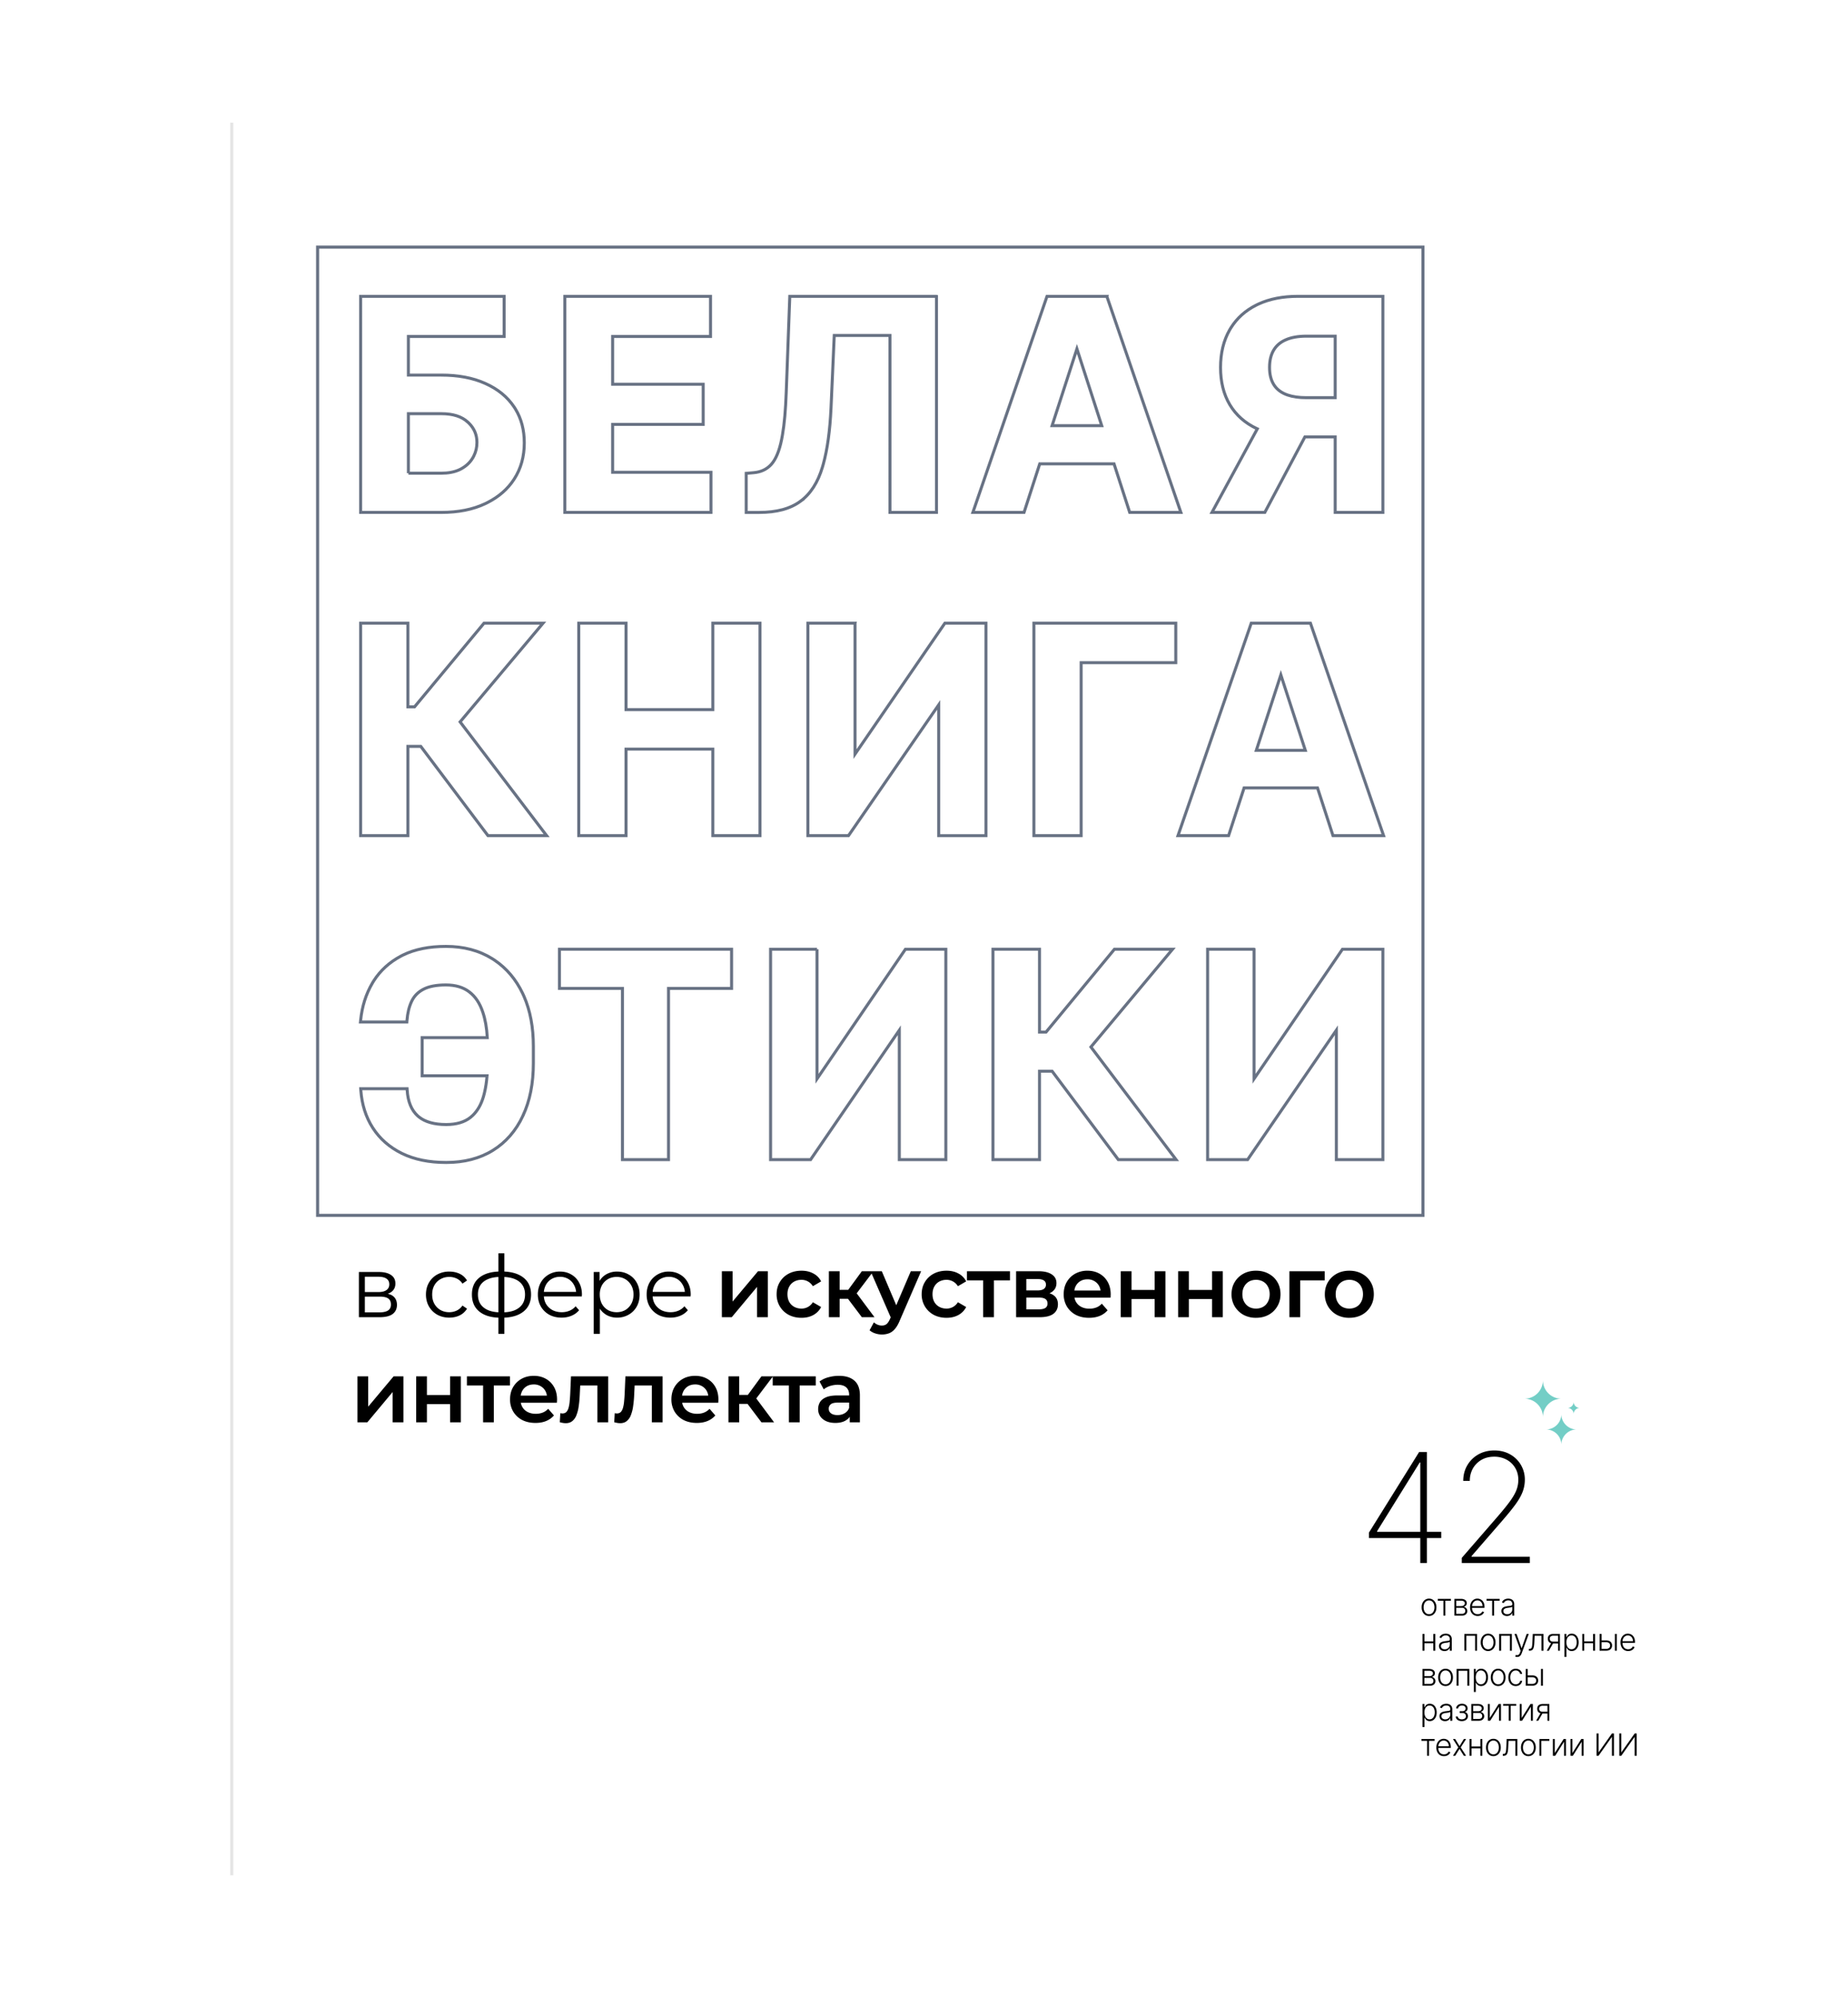
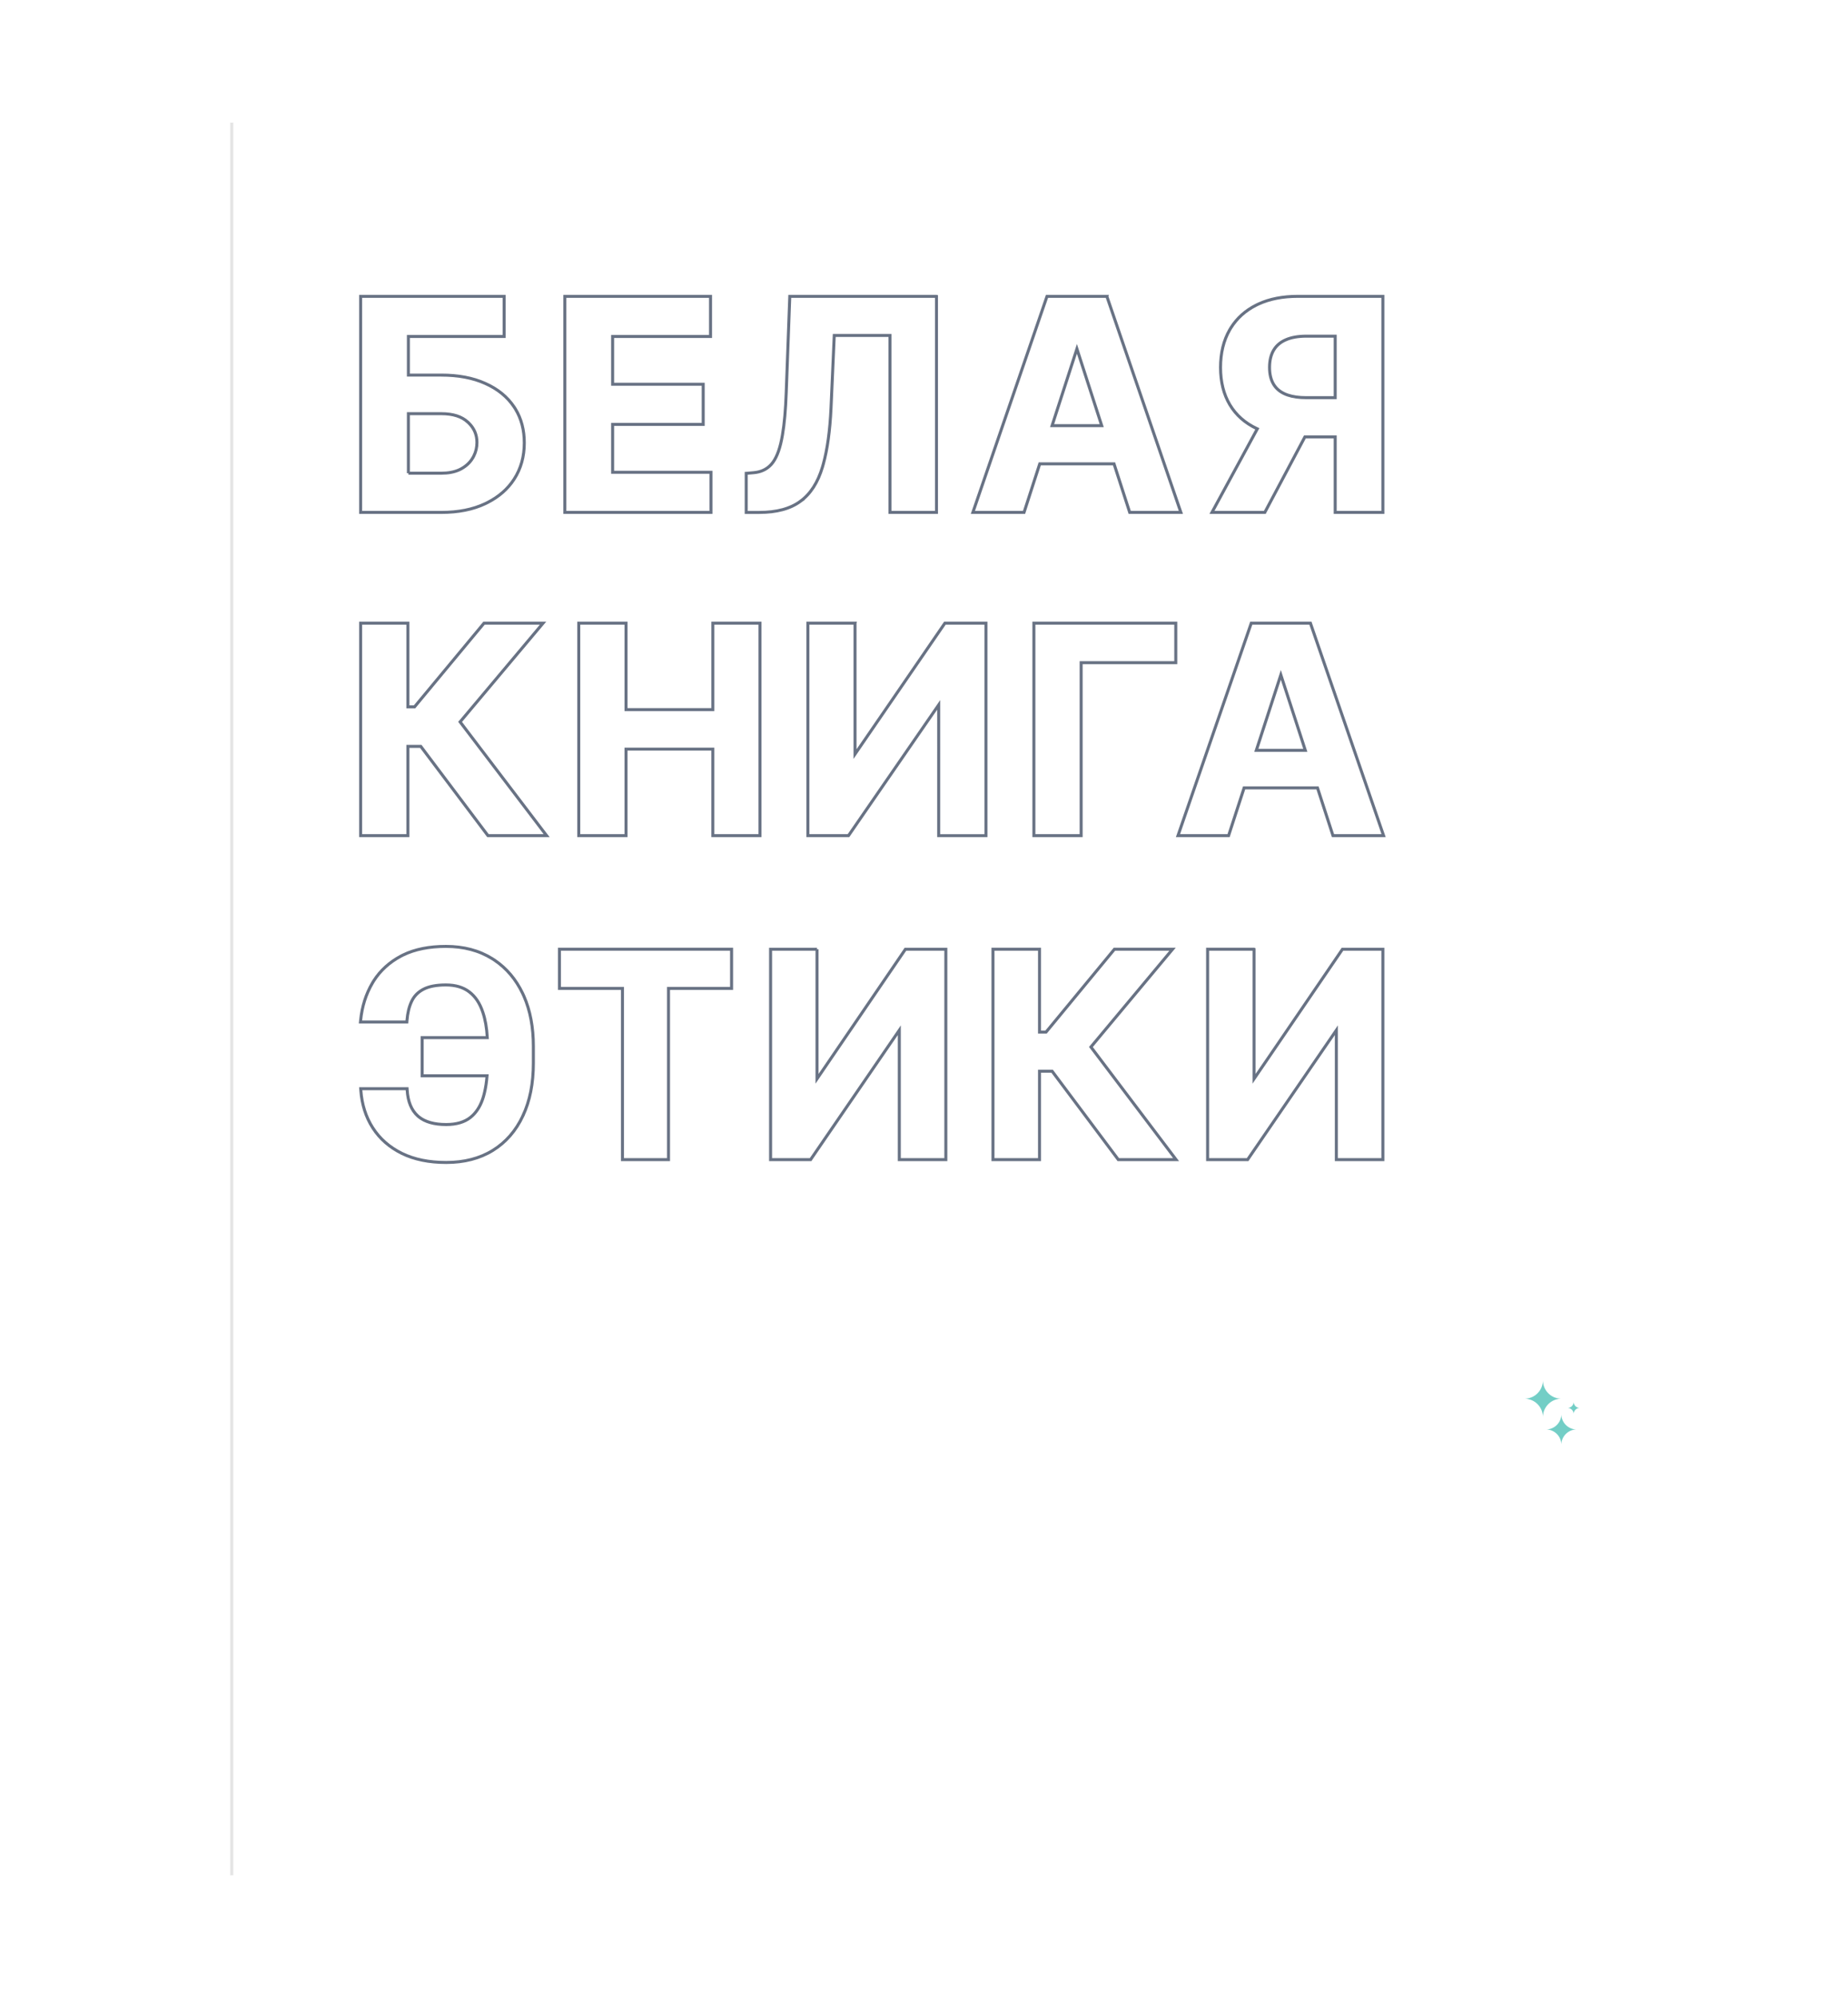
<svg xmlns="http://www.w3.org/2000/svg" width="211" height="228" fill="none">
  <g filter="url(#a)">
-     <rect width="183.226" height="200.074" x="14.001" y="14" fill="#fff" rx="2.49" />
-     <path stroke="#687284" stroke-width=".351" d="M36.263 28.21h126.206v110.526H36.263z" />
    <path stroke="#687284" stroke-width=".343" d="M46.57 71.134v9.553h.763l7.883-9.491.052-.062h6.737l-.236.282-9.235 10.989 9.672 12.715.21.274h-6.698l-.052-.067-7.625-10.128H46.57v10.195h-5.395v-24.26h5.395Zm24.907 0v9.869h9.914v-9.869h5.384v24.26H81.39v-9.88h-9.914v9.88h-5.395v-24.26h5.395Zm26.147 0v14.95l10.212-14.875.052-.075h4.684v24.26h-5.396V80.466L96.929 95.32l-.052.073h-4.636v-24.26h5.383Zm36.623 0v4.512h-10.805v19.748h-5.396v-24.26h16.201Zm15.375 0 .039.116 8.238 23.918.078.226h-5.779l-.038-.118-1.731-5.335h-8.38l-1.734 5.335-.038.118h-5.779l.079-.226 8.249-23.918.04-.116h6.756Zm-6.178 14.517h5.593l-2.794-8.612-2.799 8.612ZM50.91 108.035c2.025 0 3.791.465 5.292 1.401l.277.18c1.366.923 2.432 2.187 3.197 3.787l.148.324c.717 1.637 1.074 3.544 1.074 5.715v1.919c0 2.316-.398 4.326-1.2 6.025l.002.001c-.794 1.693-1.937 3.007-3.429 3.935h-.001c-1.494.921-3.271 1.378-5.325 1.378-1.956 0-3.645-.343-5.059-1.035-1.412-.699-2.519-1.667-3.317-2.905h-.001c-.798-1.244-1.253-2.679-1.37-4.299l-.013-.184h5.294l.01.16c.082 1.327.492 2.3 1.207 2.948l.138.117c.711.57 1.74.867 3.11.867 1.184 0 2.102-.279 2.775-.817l.246-.216c.554-.53.968-1.247 1.236-2.161l.108-.408c.144-.593.243-1.247.3-1.963h-7.407v-4.354h7.435c-.061-1.112-.23-2.072-.504-2.883v-.002c-.344-1.046-.866-1.822-1.56-2.344v-.001c-.682-.519-1.566-.786-2.662-.786-1.095 0-1.945.168-2.562.49-.619.322-1.067.781-1.348 1.378-.288.601-.468 1.335-.536 2.206l-.011.158h-5.297l.018-.189c.156-1.579.607-3.006 1.356-4.277v-.001l.145-.237c.75-1.173 1.777-2.109 3.078-2.809l.267-.136c1.351-.657 2.983-.982 4.89-.982Zm32.619.323v4.47h-7.2v19.549h-5.256v-19.549h-7.198v-4.47h19.654Zm9.757 0v14.791l10.043-14.716.05-.075h4.614v24.019h-5.314v-14.772l-10.078 14.697-.05.075h-4.568v-24.019h5.303Zm25.403 0v9.456h.747l7.755-9.393.052-.063h6.635l-.235.281-9.086 10.877 9.517 12.585.207.276h-6.596l-.051-.07-7.504-10.023h-1.441v10.093h-5.314v-24.019h5.314Zm24.496 0v14.791l10.043-14.716.051-.075h4.613v24.019h-5.313v-14.773L142.5 132.302l-.051.075h-4.567v-24.019h5.303ZM57.562 33.83v4.581H46.629v4.408h3.76c1.93 0 3.605.316 5.018.953h-.001c1.419.63 2.52 1.524 3.296 2.686l.141.22c.683 1.116 1.02 2.41 1.02 3.878 0 1.557-.384 2.94-1.16 4.142v.001c-.726 1.12-1.739 2.006-3.032 2.664l-.261.13c-1.413.67-3.09 1.001-5.02 1.001h-9.215V33.83h16.387Zm23.565 0v4.581h-11.18v5.453H80.29v4.582H69.947v5.465h11.227v4.583H64.493V33.83h16.634Zm25.797 0v24.664h-5.312V38.292h-6.359l-.37 8.305c-.12 2.56-.412 4.689-.88 6.383l-.096.333c-.52 1.75-1.356 3.06-2.519 3.912h.001c-1.157.853-2.728 1.27-4.694 1.27H85.2v-4.463l.157-.012.684-.06h.001l.308-.038c.7-.115 1.269-.42 1.716-.916.513-.577.91-1.511 1.175-2.828v-.001l.097-.519c.218-1.26.362-2.874.431-4.845l.401-10.82.006-.164h16.747Zm19.452 0 .041.114 8.334 24.324.079.226h-5.843l-.038-.119-1.752-5.427h-8.482l-1.755 5.428-.038.118h-5.842l.078-.226 8.346-24.324.04-.115h6.832Zm31.516 0v24.664h-5.442v-8.622h-3.458l-4.532 8.531-.047.091h-6.035l.137-.253 5.042-9.288-.053-.023c-1.342-.631-2.373-1.54-3.085-2.728-.711-1.196-1.062-2.617-1.062-4.257 0-1.631.343-3.06 1.037-4.277l.136-.227c.695-1.116 1.662-1.986 2.899-2.608l.252-.122c1.276-.59 2.782-.882 4.513-.882h9.698ZM46.629 54.018h3.76c.781 0 1.448-.125 2.003-.368l.231-.112c.605-.327 1.056-.753 1.36-1.276l.002-.001.11-.202c.241-.48.361-.996.361-1.552 0-.86-.302-1.59-.915-2.2l-.126-.12h-.001c-.682-.634-1.682-.964-3.025-.964h-3.76v6.795Zm73.496-5.428h5.666l-2.831-8.769-2.835 8.769Zm29.048-10.215c-.968 0-1.761.144-2.385.424h-.001c-.539.239-.954.572-1.252 1l-.121.188c-.304.522-.461 1.172-.461 1.957 0 .777.157 1.414.46 1.92l.12.182c.297.414.712.734 1.251.959l.239.09c.578.199 1.285.3 2.127.3h3.3v-7.02h-3.277Z" />
-     <path fill="#000" d="M40.979 150.363v-5.16h2.28c.583 0 1.042.111 1.376.334.34.223.511.551.511.983 0 .419-.16.744-.481.973-.322.223-.744.334-1.268.334l.137-.206c.616 0 1.068.114 1.357.344.288.229.432.56.432.992 0 .446-.164.793-.491 1.042-.321.243-.823.364-1.504.364h-2.349Zm.678-.551h1.641c.44 0 .77-.068.993-.206.23-.144.344-.373.344-.688 0-.314-.102-.544-.305-.688-.203-.144-.524-.216-.963-.216h-1.71v1.798Zm0-2.319h1.553c.4 0 .704-.075.914-.226.216-.151.324-.37.324-.659 0-.288-.108-.504-.324-.648-.21-.144-.514-.216-.914-.216h-1.553v1.749Zm9.643 2.919c-.511 0-.97-.111-1.376-.334-.4-.23-.714-.541-.944-.934-.229-.4-.344-.855-.344-1.366 0-.518.115-.973.344-1.366a2.46 2.46 0 0 1 .944-.924 2.811 2.811 0 0 1 1.376-.334c.439 0 .835.085 1.189.255.354.171.632.426.835.767l-.52.354a1.635 1.635 0 0 0-.659-.58 1.96 1.96 0 0 0-.855-.187c-.367 0-.698.085-.993.256a1.783 1.783 0 0 0-.697.698c-.17.301-.256.655-.256 1.061 0 .406.085.76.255 1.061.17.302.403.538.698.708.295.164.626.246.993.246.308 0 .593-.062.855-.187.262-.124.481-.314.658-.57l.521.354a2.01 2.01 0 0 1-.835.766c-.354.171-.75.256-1.19.256Zm5.992.01H57.124c-1.021-.007-1.817-.239-2.388-.698-.57-.459-.854-1.111-.854-1.956 0-.832.285-1.474.855-1.926.576-.459 1.385-.691 2.427-.698H57.312c1.048.007 1.864.239 2.447.698.583.452.874 1.094.874 1.926 0 .852-.294 1.507-.884 1.966-.583.458-1.402.688-2.457.688Zm-.01-.61c.583 0 1.071-.078 1.464-.235.394-.164.692-.397.895-.698.203-.302.305-.672.305-1.111 0-.426-.102-.786-.305-1.081-.203-.301-.501-.531-.895-.688-.393-.157-.88-.236-1.464-.236h-.109c-.57 0-1.047.082-1.434.246-.387.157-.678.383-.875.678-.196.295-.294.655-.294 1.081 0 .433.098.8.294 1.101.203.301.498.534.885.698.386.157.861.239 1.425.245h.108Zm-.373 2.457v-9.199h.678v9.199h-.678Zm7.215-1.857c-.537 0-1.009-.111-1.415-.334a2.516 2.516 0 0 1-.954-.934c-.229-.4-.344-.855-.344-1.366 0-.511.108-.963.325-1.356a2.45 2.45 0 0 1 .904-.924 2.497 2.497 0 0 1 1.297-.344c.485 0 .914.111 1.288.334.38.216.678.524.894.924.216.393.325.848.325 1.366a.65.65 0 0 1-.01.108v.108h-4.492v-.521h4.118l-.275.207c0-.374-.082-.705-.246-.993a1.73 1.73 0 0 0-.648-.688 1.826 1.826 0 0 0-.954-.246 1.86 1.86 0 0 0-.953.246 1.708 1.708 0 0 0-.659.688 2.117 2.117 0 0 0-.235 1.012v.108c0 .394.085.741.255 1.042.177.295.42.528.727.698.315.164.672.246 1.072.246.314 0 .606-.056.874-.167.276-.112.511-.282.708-.511l.393.452c-.23.275-.517.485-.865.629-.34.144-.717.216-1.13.216Zm6.331 0a2.42 2.42 0 0 1-1.209-.305 2.318 2.318 0 0 1-.865-.894c-.21-.393-.314-.872-.314-1.435 0-.564.105-1.039.314-1.425.21-.393.495-.691.855-.894a2.43 2.43 0 0 1 1.219-.305c.491 0 .93.111 1.317.334.393.216.701.524.924.924.223.393.334.848.334 1.366 0 .524-.111.983-.334 1.376a2.41 2.41 0 0 1-.924.924 2.587 2.587 0 0 1-1.317.334Zm-2.663 1.857v-7.066h.668v1.553l-.069 1.032.098 1.042v3.439h-.698Zm2.614-2.476c.367 0 .694-.082.983-.246.288-.17.517-.406.688-.708.17-.308.255-.661.255-1.061 0-.4-.085-.75-.255-1.052-.17-.301-.4-.537-.688-.707a1.89 1.89 0 0 0-.983-.256c-.367 0-.698.085-.993.256-.288.17-.517.406-.688.707a2.17 2.17 0 0 0-.245 1.052c0 .4.081.753.245 1.061.17.302.4.538.688.708.295.164.626.246.993.246Zm6.138.619c-.537 0-1.009-.111-1.415-.334a2.516 2.516 0 0 1-.954-.934c-.229-.4-.344-.855-.344-1.366 0-.511.108-.963.325-1.356a2.45 2.45 0 0 1 .904-.924 2.497 2.497 0 0 1 1.297-.344c.485 0 .914.111 1.288.334.38.216.678.524.894.924.216.393.325.848.325 1.366a.65.65 0 0 1-.01.108v.108h-4.492v-.521h4.118l-.275.207c0-.374-.082-.705-.246-.993a1.73 1.73 0 0 0-.648-.688 1.826 1.826 0 0 0-.954-.246 1.86 1.86 0 0 0-.953.246 1.708 1.708 0 0 0-.658.688 2.117 2.117 0 0 0-.236 1.012v.108c0 .394.085.741.255 1.042.177.295.42.528.727.698.315.164.672.246 1.072.246.314 0 .606-.056.874-.167.276-.112.511-.282.708-.511l.393.452c-.23.275-.517.485-.865.629-.34.144-.717.216-1.13.216Zm5.876-.049v-5.248h1.229v3.459l2.899-3.459h1.12v5.248H86.44v-3.46l-2.89 3.46h-1.13Zm9.093.069c-.55 0-1.042-.115-1.475-.344a2.621 2.621 0 0 1-1.002-.964 2.65 2.65 0 0 1-.364-1.385c0-.525.121-.986.364-1.386a2.551 2.551 0 0 1 1.002-.953c.433-.23.924-.344 1.475-.344.51 0 .96.104 1.346.314.393.203.691.505.895.904l-.944.551a1.5 1.5 0 0 0-1.307-.728c-.302 0-.573.066-.816.197a1.404 1.404 0 0 0-.57.57c-.138.242-.206.534-.206.875 0 .34.069.635.206.884.138.243.328.429.57.56.243.131.514.197.816.197a1.497 1.497 0 0 0 1.307-.727l.944.55a2.148 2.148 0 0 1-.895.914c-.386.21-.835.315-1.346.315Zm6.89-.069-1.897-2.516 1.002-.619 2.34 3.135h-1.445Zm-3.764 0v-5.248h1.228v5.248H94.64Zm.865-2.103v-1.023h1.778v1.023h-1.778Zm2.122-.374-1.15-.138 1.927-2.633h1.317l-2.094 2.771Zm3.066 4.452a2.39 2.39 0 0 1-.767-.128 1.825 1.825 0 0 1-.639-.353l.492-.905c.124.112.265.2.422.266.158.065.318.098.482.098.223 0 .403-.056.54-.167.138-.111.266-.298.384-.56l.304-.688.099-.148 1.985-4.638h1.179l-2.457 5.67c-.164.394-.347.705-.55.934-.197.229-.419.39-.668.482a2.28 2.28 0 0 1-.806.137Zm1.081-1.788-2.369-5.435h1.278l1.926 4.53-.835.905Zm6.301-.118c-.55 0-1.041-.115-1.474-.344a2.616 2.616 0 0 1-1.002-.964 2.645 2.645 0 0 1-.364-1.385c0-.525.121-.986.364-1.386a2.547 2.547 0 0 1 1.002-.953c.433-.23.924-.344 1.474-.344.511 0 .96.104 1.347.314.393.203.691.505.894.904l-.943.551a1.508 1.508 0 0 0-1.307-.728c-.302 0-.574.066-.816.197a1.397 1.397 0 0 0-.57.57c-.138.242-.207.534-.207.875 0 .34.069.635.207.884.137.243.327.429.57.56.242.131.514.197.816.197a1.505 1.505 0 0 0 1.307-.727l.943.55a2.148 2.148 0 0 1-.894.914c-.387.21-.836.315-1.347.315Zm4.179-.069v-4.502l.285.295h-2.133v-1.041h4.914v1.041h-2.123l.285-.295v4.502h-1.228Zm3.761 0v-5.248h2.565c.635 0 1.133.117 1.494.353.367.236.55.57.55 1.003 0 .426-.17.76-.511 1.002-.341.236-.793.354-1.356.354l.147-.305c.636 0 1.108.118 1.416.354.314.23.471.567.471 1.013 0 .465-.173.828-.521 1.09-.347.256-.874.384-1.582.384h-2.673Zm1.169-.895h1.406c.334 0 .586-.052.757-.157.17-.111.255-.278.255-.501 0-.236-.079-.41-.236-.521-.157-.111-.403-.167-.737-.167h-1.445v1.346Zm0-2.162h1.288c.314 0 .55-.055.707-.167a.572.572 0 0 0 .246-.491c0-.216-.082-.377-.246-.482-.157-.105-.393-.157-.707-.157h-1.288v1.297Zm7.166 3.126c-.583 0-1.094-.115-1.533-.344a2.602 2.602 0 0 1-1.012-.964 2.706 2.706 0 0 1-.354-1.385c0-.525.115-.986.344-1.386a2.54 2.54 0 0 1 .963-.953 2.84 2.84 0 0 1 1.406-.344c.511 0 .966.111 1.366.334.4.222.714.537.943.943.23.406.344.885.344 1.435 0 .053-.003.112-.009.177 0 .066-.004.128-.01.187h-4.374v-.816h3.725l-.482.256a1.507 1.507 0 0 0-.186-.797 1.431 1.431 0 0 0-.541-.54 1.502 1.502 0 0 0-.776-.197c-.302 0-.567.066-.796.197-.223.131-.4.314-.531.55-.125.23-.187.502-.187.816v.197c0 .314.072.593.216.835.145.242.348.429.61.56.262.131.563.197.904.197.295 0 .56-.046.796-.138.236-.092.446-.236.629-.432l.659.757a2.342 2.342 0 0 1-.895.638c-.354.145-.76.217-1.219.217Zm3.614-.069v-5.248h1.229v2.132h2.644v-2.132h1.228v5.248h-1.228v-2.074h-2.644v2.074h-1.229Zm6.551 0v-5.248h1.229v2.132h2.644v-2.132h1.228v5.248h-1.228v-2.074h-2.644v2.074h-1.229Zm8.89.069a2.945 2.945 0 0 1-1.435-.344 2.649 2.649 0 0 1-.993-.964 2.654 2.654 0 0 1-.363-1.385c0-.525.121-.986.363-1.386.243-.406.574-.724.993-.953.419-.23.898-.344 1.435-.344.544 0 1.025.114 1.445.344.426.229.757.543.992.943.243.4.364.865.364 1.396 0 .517-.121.979-.364 1.385a2.542 2.542 0 0 1-.992.964c-.42.229-.901.344-1.445.344Zm0-1.052c.301 0 .57-.066.806-.197.236-.131.419-.321.55-.57.138-.249.207-.54.207-.874 0-.341-.069-.633-.207-.875a1.357 1.357 0 0 0-.55-.57 1.612 1.612 0 0 0-.796-.197c-.302 0-.57.066-.806.197a1.439 1.439 0 0 0-.55.57c-.138.242-.207.534-.207.875 0 .334.069.625.207.874.137.249.321.439.55.57.236.131.501.197.796.197Zm3.818.983v-5.248h4.03v1.041h-3.086l.285-.275v4.482h-1.229Zm6.836.069a2.945 2.945 0 0 1-1.435-.344 2.649 2.649 0 0 1-.993-.964 2.654 2.654 0 0 1-.363-1.385c0-.525.121-.986.363-1.386.243-.406.574-.724.993-.953.419-.23.898-.344 1.435-.344.544 0 1.025.114 1.445.344.426.229.757.543.992.943.243.4.364.865.364 1.396 0 .517-.121.979-.364 1.385a2.542 2.542 0 0 1-.992.964c-.42.229-.901.344-1.445.344Zm0-1.052c.301 0 .57-.066.806-.197.236-.131.419-.321.55-.57.138-.249.207-.54.207-.874 0-.341-.069-.633-.207-.875a1.357 1.357 0 0 0-.55-.57 1.612 1.612 0 0 0-.796-.197c-.302 0-.57.066-.806.197a1.439 1.439 0 0 0-.55.57c-.138.242-.207.534-.207.875 0 .334.069.625.207.874.137.249.321.439.55.57.236.131.501.197.796.197ZM40.812 162.363v-5.248h1.228v3.459l2.9-3.459h1.12v5.248h-1.228v-3.46l-2.89 3.46h-1.13Zm6.704 0v-5.248h1.229v2.132h2.644v-2.132h1.228v5.248h-1.228v-2.074h-2.644v2.074h-1.229Zm7.642 0v-4.502l.285.295H53.31v-1.041h4.914v1.041h-2.123l.285-.295v4.502h-1.228Zm5.978.069c-.583 0-1.095-.115-1.534-.344a2.603 2.603 0 0 1-1.012-.964 2.707 2.707 0 0 1-.354-1.385c0-.525.115-.986.344-1.386.236-.406.557-.724.964-.953.412-.23.88-.344 1.405-.344.511 0 .966.111 1.366.334.4.222.714.537.944.943.229.406.344.885.344 1.435 0 .053-.004.112-.01.177 0 .066-.004.128-.01.187h-4.374v-.816h3.725l-.481.256a1.512 1.512 0 0 0-.187-.797 1.428 1.428 0 0 0-.54-.54 1.504 1.504 0 0 0-.777-.197c-.301 0-.567.066-.796.197-.223.131-.4.314-.53.55a1.69 1.69 0 0 0-.188.816v.197c0 .314.072.593.217.835.144.242.347.429.609.56.262.131.563.197.904.197.295 0 .56-.046.796-.138.236-.092.446-.236.63-.432l.658.757a2.343 2.343 0 0 1-.895.638c-.353.145-.76.217-1.218.217Zm2.78-.079.059-1.032.128.02a.72.72 0 0 0 .108.009c.203 0 .36-.062.472-.186.11-.125.193-.292.245-.501.06-.217.099-.456.118-.718.026-.269.046-.537.06-.806l.088-2.024h4.245v5.248h-1.228v-4.541l.285.334H66l.265-.344-.069 1.386c-.02.465-.059.898-.118 1.297a4.303 4.303 0 0 1-.255 1.032 1.567 1.567 0 0 1-.472.688c-.197.164-.449.246-.757.246-.098 0-.206-.01-.324-.029a4.462 4.462 0 0 1-.354-.079Zm6.215 0 .059-1.032.127.02a.72.72 0 0 0 .109.009c.203 0 .36-.062.471-.186.112-.125.194-.292.246-.501.059-.217.098-.456.118-.718.026-.269.046-.537.059-.806l.088-2.024h4.246v5.248h-1.228v-4.541l.285.334h-2.497l.266-.344-.07 1.386c-.019.465-.058.898-.117 1.297a4.303 4.303 0 0 1-.256 1.032 1.568 1.568 0 0 1-.471.688c-.197.164-.45.246-.757.246-.098 0-.206-.01-.325-.029a4.462 4.462 0 0 1-.353-.079Zm9.428.079c-.583 0-1.094-.115-1.533-.344a2.603 2.603 0 0 1-1.012-.964 2.707 2.707 0 0 1-.354-1.385c0-.525.115-.986.344-1.386.236-.406.557-.724.963-.953.413-.23.882-.344 1.406-.344.51 0 .966.111 1.366.334.4.222.714.537.943.943.23.406.344.885.344 1.435 0 .053-.003.112-.01.177 0 .066-.003.128-.01.187h-4.373v-.816h3.725l-.482.256a1.512 1.512 0 0 0-.186-.797 1.428 1.428 0 0 0-.54-.54 1.504 1.504 0 0 0-.777-.197c-.302 0-.567.066-.797.197-.222.131-.4.314-.53.55a1.69 1.69 0 0 0-.187.816v.197c0 .314.072.593.216.835.144.242.348.429.61.56.262.131.563.197.904.197.295 0 .56-.046.796-.138.236-.092.445-.236.629-.432l.658.757a2.344 2.344 0 0 1-.894.638c-.354.145-.76.217-1.219.217Zm7.379-.069-1.897-2.516 1.002-.619 2.34 3.135h-1.445Zm-3.765 0v-5.248h1.229v5.248h-1.229Zm.865-2.103v-1.023h1.78v1.023h-1.78Zm2.123-.374-1.15-.138 1.927-2.633h1.317l-2.094 2.771Zm3.915 2.477v-4.502l.285.295h-2.133v-1.041h4.914v1.041H91.02l.285-.295v4.502h-1.228Zm6.945 0v-1.062l-.069-.226v-1.857c0-.361-.108-.639-.324-.836-.216-.203-.544-.304-.983-.304a2.89 2.89 0 0 0-.874.137c-.282.092-.521.22-.718.384l-.481-.895a2.841 2.841 0 0 1 1.002-.481c.393-.112.8-.167 1.219-.167.76 0 1.346.183 1.759.55.42.36.629.921.629 1.681v3.076h-1.16Zm-1.65.069c-.394 0-.738-.066-1.033-.197a1.68 1.68 0 0 1-.688-.56 1.47 1.47 0 0 1-.236-.816c0-.295.07-.56.207-.796.144-.236.377-.423.698-.56.32-.138.746-.207 1.277-.207h1.524v.816h-1.435c-.42 0-.701.069-.846.207a.635.635 0 0 0-.216.491c0 .223.089.4.266.531.177.131.422.196.737.196.301 0 .57-.069.806-.206.242-.138.416-.341.52-.61l.207.738c-.118.308-.331.547-.639.717-.301.17-.685.256-1.15.256ZM156.299 175.576v-.619l5.737-9.209h.47v1.195h-.402l-4.871 7.847v.068h7.322v.718h-8.256Zm5.867 2.847v-12.675h.755v12.675h-.755Zm4.737 0v-.588l4.103-4.728c.586-.677 1.05-1.25 1.393-1.721.342-.47.588-.895.736-1.274.149-.38.223-.776.223-1.189 0-.515-.122-.971-.365-1.367a2.5 2.5 0 0 0-.984-.935 2.921 2.921 0 0 0-1.411-.334c-.553 0-1.038.122-1.455.365a2.633 2.633 0 0 0-.978.99 2.849 2.849 0 0 0-.346 1.405h-.749c0-.656.153-1.246.458-1.77a3.362 3.362 0 0 1 1.256-1.244c.537-.305 1.147-.458 1.832-.458.673 0 1.271.147 1.795.44a3.266 3.266 0 0 1 1.69 2.908c0 .467-.081.916-.242 1.349-.157.43-.427.91-.811 1.442-.383.529-.913 1.18-1.59 1.956l-3.441 3.967v.068h6.653v.718h-7.767ZM163.163 184.47a.779.779 0 0 1-.439-.126.847.847 0 0 1-.296-.347 1.171 1.171 0 0 1-.108-.515c0-.196.036-.369.108-.517a.834.834 0 0 1 .296-.349.779.779 0 0 1 .439-.126c.165 0 .311.042.438.126a.84.84 0 0 1 .296.349c.073.148.109.321.109.517 0 .194-.036.366-.108.515a.842.842 0 0 1-.297.347.776.776 0 0 1-.438.126Zm0-.203a.538.538 0 0 0 .338-.107.665.665 0 0 0 .209-.286c.048-.118.073-.249.073-.392a1.05 1.05 0 0 0-.073-.394.665.665 0 0 0-.209-.288.532.532 0 0 0-.338-.108.536.536 0 0 0-.338.108.675.675 0 0 0-.21.288 1.05 1.05 0 0 0-.071.394c0 .143.023.274.071.392a.675.675 0 0 0 .21.286.538.538 0 0 0 .338.107Zm1.002-1.542v-.209h1.496v.209h-.634v1.705h-.222v-1.705h-.64Zm1.894 1.705v-1.914h.754c.204 0 .364.044.482.132a.422.422 0 0 1 .177.356.375.375 0 0 1-.099.273.535.535 0 0 1-.264.145.523.523 0 0 1 .361.246c.04.068.06.149.06.244a.484.484 0 0 1-.285.451.718.718 0 0 1-.322.067h-.864Zm.212-.205h.652c.117 0 .21-.03.278-.09a.308.308 0 0 0 .102-.242.345.345 0 0 0-.097-.257.35.35 0 0 0-.258-.097h-.677v.686Zm0-.883h.556a.573.573 0 0 0 .225-.04.325.325 0 0 0 .145-.112.287.287 0 0 0 .052-.172.25.25 0 0 0-.115-.218.566.566 0 0 0-.321-.078h-.542v.62Zm2.45 1.128a.844.844 0 0 1-.464-.124.83.83 0 0 1-.303-.348 1.18 1.18 0 0 1-.106-.514c0-.192.035-.364.106-.513a.857.857 0 0 1 .295-.353.76.76 0 0 1 .438-.128c.104 0 .204.019.3.057a.727.727 0 0 1 .26.173.831.831 0 0 1 .183.293c.045.117.067.256.067.417v.109h-1.496v-.196h1.269a.72.72 0 0 0-.075-.331.576.576 0 0 0-.205-.234.535.535 0 0 0-.303-.086.54.54 0 0 0-.32.097.656.656 0 0 0-.217.257.795.795 0 0 0-.079.349v.117c0 .152.026.285.079.399.053.113.128.2.225.263a.63.63 0 0 0 .346.093c.09 0 .169-.014.238-.042a.516.516 0 0 0 .28-.272l.211.069a.618.618 0 0 1-.144.223.722.722 0 0 1-.246.164.88.88 0 0 1-.339.061Zm1.009-1.745v-.209h1.496v.209h-.633v1.705h-.222v-1.705h-.641Zm2.33 1.749a.735.735 0 0 1-.317-.067.567.567 0 0 1-.228-.197.567.567 0 0 1-.085-.314.49.49 0 0 1 .054-.24.436.436 0 0 1 .152-.159.826.826 0 0 1 .233-.099c.09-.024.189-.042.297-.056l.272-.035a.492.492 0 0 0 .17-.047.112.112 0 0 0 .059-.105v-.045a.404.404 0 0 0-.117-.307c-.077-.076-.189-.114-.334-.114a.577.577 0 0 0-.338.091.51.51 0 0 0-.182.214l-.211-.076a.625.625 0 0 1 .18-.25.7.7 0 0 1 .257-.136 1.004 1.004 0 0 1 .516-.014.658.658 0 0 1 .221.1.502.502 0 0 1 .166.196.683.683 0 0 1 .064.316v1.3h-.222v-.302h-.014a.598.598 0 0 1-.315.295.7.7 0 0 1-.278.051Zm.03-.203c.118 0 .22-.026.306-.079a.533.533 0 0 0 .2-.208.596.596 0 0 0 .071-.288v-.276a.24.24 0 0 1-.084.042 1.214 1.214 0 0 1-.133.034 9.327 9.327 0 0 1-.284.041c-.108.013-.2.034-.277.062a.4.4 0 0 0-.176.117.29.29 0 0 0-.061.19c0 .116.042.206.125.27a.502.502 0 0 0 .313.095Zm-8.379 3.099v.209h-1.125v-.209h1.125Zm-1.07-.854v1.914h-.222v-1.914h.222Zm1.234 0v1.914h-.222v-1.914h.222Zm1.055 1.958a.735.735 0 0 1-.317-.067.567.567 0 0 1-.228-.197.567.567 0 0 1-.085-.314.49.49 0 0 1 .054-.24.436.436 0 0 1 .152-.159.826.826 0 0 1 .233-.099c.09-.024.189-.042.297-.056l.272-.035a.492.492 0 0 0 .17-.047.112.112 0 0 0 .059-.105v-.045a.404.404 0 0 0-.117-.307c-.078-.076-.189-.114-.334-.114a.577.577 0 0 0-.338.091.503.503 0 0 0-.182.214l-.211-.076a.616.616 0 0 1 .18-.25.704.704 0 0 1 .256-.136 1.014 1.014 0 0 1 .517-.014.658.658 0 0 1 .221.1.502.502 0 0 1 .166.196.683.683 0 0 1 .064.316v1.3h-.222v-.302h-.014a.598.598 0 0 1-.315.295.7.7 0 0 1-.278.051Zm.03-.203c.118 0 .22-.026.306-.079a.533.533 0 0 0 .2-.208.596.596 0 0 0 .071-.288v-.276a.25.25 0 0 1-.084.042 1.214 1.214 0 0 1-.133.034 7.752 7.752 0 0 1-.284.041c-.108.013-.2.034-.277.062a.4.4 0 0 0-.176.117.29.29 0 0 0-.061.19c0 .116.042.206.125.27a.502.502 0 0 0 .313.095Zm2.238.159v-1.914h1.45v1.914h-.223v-1.705h-1.004v1.705h-.223Zm2.711.04a.781.781 0 0 1-.439-.126.847.847 0 0 1-.296-.347 1.17 1.17 0 0 1-.107-.515c0-.196.035-.369.107-.517a.834.834 0 0 1 .296-.349.781.781 0 0 1 .439-.126c.166 0 .311.042.438.126a.84.84 0 0 1 .296.349c.073.148.109.321.109.517 0 .194-.036.366-.107.515a.851.851 0 0 1-.298.347.773.773 0 0 1-.438.126Zm0-.203a.538.538 0 0 0 .338-.107.665.665 0 0 0 .209-.286c.049-.118.073-.249.073-.392 0-.143-.024-.274-.073-.394a.665.665 0 0 0-.209-.288.532.532 0 0 0-.338-.108.538.538 0 0 0-.338.108.675.675 0 0 0-.21.288 1.05 1.05 0 0 0-.071.394c0 .143.023.274.071.392a.675.675 0 0 0 .21.286.54.54 0 0 0 .338.107Zm1.262.163v-1.914h1.45v1.914h-.223v-1.705h-1.004v1.705h-.223Zm2.053.718a.597.597 0 0 1-.214-.039l.06-.196a.513.513 0 0 0 .201.025.25.25 0 0 0 .157-.08.612.612 0 0 0 .123-.214l.069-.195-.704-1.933h.241l.568 1.621h.018l.568-1.621h.241l-.811 2.217a.802.802 0 0 1-.126.231.465.465 0 0 1-.173.138.498.498 0 0 1-.218.046Zm1.342-.718v-.209h.06a.314.314 0 0 0 .164-.037.246.246 0 0 0 .099-.13 1.02 1.02 0 0 0 .052-.248 5.89 5.89 0 0 0 .028-.394l.041-.896h1.216v1.914h-.223v-1.705h-.782l-.037.762c-.007.155-.02.292-.037.41a1.018 1.018 0 0 1-.082.295.406.406 0 0 1-.157.179.516.516 0 0 1-.262.059h-.08Zm3.33 0v-1.708h-.527a.493.493 0 0 0-.313.086c-.071.056-.106.14-.106.253 0 .112.034.196.101.253.067.055.165.083.294.083h.613v.21h-.613a.814.814 0 0 1-.337-.064.457.457 0 0 1-.209-.186.572.572 0 0 1-.072-.296c0-.118.024-.217.073-.297a.468.468 0 0 1 .218-.185.88.88 0 0 1 .351-.063h.739v1.914h-.212Zm-1.29 0 .551-.952h.243l-.551.952h-.243Zm2.022.718v-2.632h.216v.365h.026a.927.927 0 0 1 .109-.176.588.588 0 0 1 .185-.153.605.605 0 0 1 .292-.062.7.7 0 0 1 .413.124.81.81 0 0 1 .277.347c.067.148.1.32.1.517 0 .198-.033.371-.1.52a.813.813 0 0 1-.277.348.696.696 0 0 1-.411.124.607.607 0 0 1-.29-.062.617.617 0 0 1-.189-.153.882.882 0 0 1-.109-.18h-.02v1.073h-.222Zm.219-1.674c0 .155.023.292.069.412a.644.644 0 0 0 .199.28.507.507 0 0 0 .317.101.496.496 0 0 0 .321-.105.645.645 0 0 0 .201-.285c.047-.12.07-.254.07-.403 0-.147-.023-.279-.069-.397a.627.627 0 0 0-.199-.281.504.504 0 0 0-.324-.104.5.5 0 0 0-.318.101.61.61 0 0 0-.199.276 1.123 1.123 0 0 0-.068.405Zm3.108-.104v.209h-1.126v-.209h1.126Zm-1.071-.854v1.914h-.222v-1.914h.222Zm1.234 0v1.914h-.222v-1.914h.222Zm.708.739h.56c.216 0 .382.052.499.157a.542.542 0 0 1 .176.425.598.598 0 0 1-.08.312.533.533 0 0 1-.229.208.832.832 0 0 1-.366.073h-.745v-1.914h.223v1.705h.522a.511.511 0 0 0 .327-.097.331.331 0 0 0 .125-.277.343.343 0 0 0-.125-.283.506.506 0 0 0-.327-.1h-.56v-.209Zm1.558 1.175v-1.914h.222v1.914h-.222Zm1.516.04a.844.844 0 0 1-.464-.124.83.83 0 0 1-.303-.348 1.18 1.18 0 0 1-.106-.514c0-.192.035-.364.106-.513a.857.857 0 0 1 .295-.353.762.762 0 0 1 .438-.128c.104 0 .204.019.3.057a.727.727 0 0 1 .26.173.831.831 0 0 1 .183.293c.045.117.067.256.067.417v.109h-1.496v-.196h1.269a.72.72 0 0 0-.075-.331.576.576 0 0 0-.205-.234.533.533 0 0 0-.303-.086.54.54 0 0 0-.32.097.656.656 0 0 0-.217.257.795.795 0 0 0-.079.349v.117c0 .152.026.285.079.399.053.113.128.2.225.263a.633.633 0 0 0 .346.093c.09 0 .17-.014.238-.042a.516.516 0 0 0 .28-.272l.211.069a.618.618 0 0 1-.144.223.722.722 0 0 1-.246.164.873.873 0 0 1-.339.061Zm-23.481 3.96v-1.914h.754c.204 0 .364.044.481.132a.422.422 0 0 1 .177.356.379.379 0 0 1-.098.273.538.538 0 0 1-.265.145.517.517 0 0 1 .362.246c.04.068.06.149.06.244a.484.484 0 0 1-.286.451.71.71 0 0 1-.321.067h-.864Zm.212-.205h.652c.117 0 .21-.03.278-.09a.308.308 0 0 0 .102-.242.348.348 0 0 0-.097-.257.35.35 0 0 0-.258-.097h-.677v.686Zm0-.883h.556a.567.567 0 0 0 .224-.04.328.328 0 0 0 .146-.112.28.28 0 0 0 .051-.172.247.247 0 0 0-.115-.218.563.563 0 0 0-.32-.078h-.542v.62Zm2.419 1.128a.781.781 0 0 1-.439-.126.847.847 0 0 1-.296-.347 1.17 1.17 0 0 1-.107-.515c0-.196.035-.369.107-.517a.834.834 0 0 1 .296-.349.781.781 0 0 1 .439-.126c.165 0 .311.042.438.126a.84.84 0 0 1 .296.349c.073.148.109.321.109.517 0 .194-.036.366-.107.515a.851.851 0 0 1-.298.347.776.776 0 0 1-.438.126Zm0-.203a.538.538 0 0 0 .338-.107.665.665 0 0 0 .209-.286c.049-.118.073-.249.073-.392 0-.143-.024-.274-.073-.394a.665.665 0 0 0-.209-.288.532.532 0 0 0-.338-.108.536.536 0 0 0-.338.108.675.675 0 0 0-.21.288 1.05 1.05 0 0 0-.071.394c0 .143.023.274.071.392a.675.675 0 0 0 .21.286.54.54 0 0 0 .338.107Zm1.262.163v-1.914h1.45v1.914h-.223v-1.705h-1.004v1.705h-.223Zm1.967.718v-2.632h.216v.365h.026a.927.927 0 0 1 .109-.176.588.588 0 0 1 .185-.153.605.605 0 0 1 .292-.062.7.7 0 0 1 .413.124.81.81 0 0 1 .277.347c.067.148.1.32.1.517 0 .198-.033.371-.1.52a.813.813 0 0 1-.277.348.696.696 0 0 1-.411.124.607.607 0 0 1-.29-.062.617.617 0 0 1-.189-.153.93.93 0 0 1-.109-.18h-.02v1.073h-.222Zm.219-1.674c0 .155.023.292.069.412a.644.644 0 0 0 .199.28.507.507 0 0 0 .317.101.5.5 0 0 0 .322-.105.651.651 0 0 0 .2-.285c.047-.12.07-.254.07-.403 0-.147-.023-.279-.069-.397a.627.627 0 0 0-.199-.281.504.504 0 0 0-.324-.104.5.5 0 0 0-.318.101.61.61 0 0 0-.199.276 1.123 1.123 0 0 0-.068.405Zm2.56.996a.777.777 0 0 1-.439-.126.85.85 0 0 1-.297-.347 1.185 1.185 0 0 1-.107-.515c0-.196.036-.369.107-.517a.836.836 0 0 1 .297-.349.777.777 0 0 1 .439-.126.77.77 0 0 1 .437.126.85.85 0 0 1 .297.349c.072.148.108.321.108.517 0 .194-.036.366-.107.515a.844.844 0 0 1-.298.347.77.77 0 0 1-.437.126Zm0-.203a.535.535 0 0 0 .337-.107.666.666 0 0 0 .21-.286c.048-.118.072-.249.072-.392a1.05 1.05 0 0 0-.072-.394.667.667 0 0 0-.21-.288.53.53 0 0 0-.337-.108.534.534 0 0 0-.338.108.677.677 0 0 0-.211.288 1.07 1.07 0 0 0-.071.394c0 .143.024.274.071.392a.677.677 0 0 0 .211.286.538.538 0 0 0 .338.107Zm2.007.203a.783.783 0 0 1-.742-.48 1.177 1.177 0 0 1-.104-.508c0-.192.035-.363.106-.512a.855.855 0 0 1 .296-.352.762.762 0 0 1 .44-.128c.128 0 .244.025.348.074a.681.681 0 0 1 .385.52h-.224a.497.497 0 0 0-.169-.276.487.487 0 0 0-.336-.116.55.55 0 0 0-.324.099.657.657 0 0 0-.221.276.995.995 0 0 0-.078.407c0 .156.025.293.077.413a.651.651 0 0 0 .217.279.551.551 0 0 0 .329.101.497.497 0 0 0 .409-.184.488.488 0 0 0 .097-.211h.224a.668.668 0 0 1-.376.521.775.775 0 0 1-.354.077Zm1.323-1.215h.561c.215 0 .381.052.498.157a.542.542 0 0 1 .176.425.598.598 0 0 1-.08.312.533.533 0 0 1-.229.208.83.83 0 0 1-.365.073h-.746v-1.914h.223v1.705h.523a.51.51 0 0 0 .326-.097.331.331 0 0 0 .125-.277.343.343 0 0 0-.125-.283.505.505 0 0 0-.326-.1h-.561v-.209Zm1.558 1.175v-1.914h.222v1.914h-.222Zm-13.527 4.718v-2.632h.216v.365h.026a.927.927 0 0 1 .109-.176.588.588 0 0 1 .185-.153.605.605 0 0 1 .292-.062.7.7 0 0 1 .413.124.81.81 0 0 1 .277.347c.067.148.1.32.1.517 0 .198-.033.371-.1.52a.813.813 0 0 1-.277.348.696.696 0 0 1-.411.124.607.607 0 0 1-.29-.062.617.617 0 0 1-.189-.153.882.882 0 0 1-.109-.18h-.02v1.073h-.222Zm.219-1.674c0 .155.023.292.069.412a.644.644 0 0 0 .199.28.507.507 0 0 0 .317.101.496.496 0 0 0 .321-.105.645.645 0 0 0 .201-.285c.047-.12.07-.254.07-.403 0-.147-.023-.279-.069-.397a.627.627 0 0 0-.199-.281.504.504 0 0 0-.324-.104.5.5 0 0 0-.318.101.61.61 0 0 0-.199.276 1.123 1.123 0 0 0-.068.405Zm2.35 1a.73.73 0 0 1-.316-.067.563.563 0 0 1-.229-.197.566.566 0 0 1-.084-.314.5.5 0 0 1 .053-.24.444.444 0 0 1 .152-.159.84.84 0 0 1 .233-.099c.09-.024.189-.042.297-.056l.272-.035a.499.499 0 0 0 .171-.047c.039-.022.058-.057.058-.105v-.045a.404.404 0 0 0-.117-.307c-.077-.076-.189-.114-.334-.114a.577.577 0 0 0-.338.091.51.51 0 0 0-.182.214l-.211-.076a.635.635 0 0 1 .18-.25.7.7 0 0 1 .257-.136 1.004 1.004 0 0 1 .516-.014c.08.019.154.053.222.1a.508.508 0 0 1 .165.196.683.683 0 0 1 .064.316v1.3h-.222v-.302h-.014a.598.598 0 0 1-.315.295.7.7 0 0 1-.278.051Zm.03-.203c.118 0 .22-.026.307-.079a.53.53 0 0 0 .199-.208.596.596 0 0 0 .071-.288v-.276a.233.233 0 0 1-.083.042 1.299 1.299 0 0 1-.283.057l-.135.018c-.108.013-.2.034-.277.062a.391.391 0 0 0-.175.117.285.285 0 0 0-.061.19.32.32 0 0 0 .124.27.504.504 0 0 0 .313.095Zm1.196-.329h.235a.303.303 0 0 0 .132.239.552.552 0 0 0 .322.086.591.591 0 0 0 .341-.092.31.31 0 0 0 .135-.272.341.341 0 0 0-.188-.313.43.43 0 0 0-.196-.047h-.334v-.203h.33a.413.413 0 0 0 .26-.092.288.288 0 0 0 .088-.219.305.305 0 0 0-.108-.245.44.44 0 0 0-.294-.094.508.508 0 0 0-.313.093.302.302 0 0 0-.132.236h-.234a.494.494 0 0 1 .094-.274.58.58 0 0 1 .236-.187.81.81 0 0 1 .339-.067c.129 0 .242.023.337.07.096.046.17.11.222.19.053.08.079.171.079.272a.388.388 0 0 1-.087.261.468.468 0 0 1-.221.142v.018a.338.338 0 0 1 .179.075.435.435 0 0 1 .124.164c.03.066.045.14.045.22 0 .113-.03.212-.089.298a.576.576 0 0 1-.247.198.857.857 0 0 1-.362.071.892.892 0 0 1-.353-.066.62.62 0 0 1-.246-.185.478.478 0 0 1-.094-.277Zm1.777.488v-1.914h.754c.204 0 .364.044.481.132a.422.422 0 0 1 .177.356.379.379 0 0 1-.098.273.539.539 0 0 1-.264.145.519.519 0 0 1 .361.246c.04.068.06.149.06.244a.484.484 0 0 1-.286.451.71.71 0 0 1-.321.067h-.864Zm.212-.205h.652c.117 0 .21-.03.278-.09a.308.308 0 0 0 .102-.242.345.345 0 0 0-.097-.257.35.35 0 0 0-.258-.097h-.677v.686Zm0-.883h.556a.567.567 0 0 0 .224-.04.328.328 0 0 0 .146-.112.28.28 0 0 0 .051-.172.247.247 0 0 0-.115-.218.563.563 0 0 0-.32-.078h-.542v.62Zm1.897.773 1.011-1.599h.265v1.914h-.222v-1.599l-1.007 1.599h-.269v-1.914h.222v1.599Zm1.524-1.39v-.209h1.496v.209h-.633v1.705h-.222v-1.705h-.641Zm2.116 1.39 1.011-1.599h.266v1.914h-.222v-1.599l-1.007 1.599h-.269v-1.914h.221v1.599Zm2.944.315v-1.708h-.527a.495.495 0 0 0-.313.086c-.071.056-.106.14-.106.253 0 .112.034.196.101.253.067.055.165.083.294.083h.614v.21h-.614a.805.805 0 0 1-.336-.064.455.455 0 0 1-.21-.186.572.572 0 0 1-.072-.296.56.56 0 0 1 .074-.297.459.459 0 0 1 .218-.185.872.872 0 0 1 .35-.063h.739v1.914h-.212Zm-1.29 0 .551-.952h.243l-.551.952h-.243Zm-13.092 2.295v-.209h1.495v.209h-.633v1.705h-.222v-1.705h-.64Zm2.569 1.745a.847.847 0 0 1-.464-.124.843.843 0 0 1-.303-.348 1.195 1.195 0 0 1-.106-.514c0-.192.036-.364.106-.513a.86.86 0 0 1 .296-.353.817.817 0 0 1 .738-.071.724.724 0 0 1 .259.173.831.831 0 0 1 .183.293c.045.117.067.256.067.417v.109h-1.495v-.196h1.269a.72.72 0 0 0-.075-.331.579.579 0 0 0-.206-.234.533.533 0 0 0-.303-.086.54.54 0 0 0-.32.097.665.665 0 0 0-.217.257.794.794 0 0 0-.078.349v.117c0 .152.026.285.078.399.053.113.128.2.226.263a.627.627 0 0 0 .345.093.62.62 0 0 0 .238-.042.507.507 0 0 0 .28-.272l.211.069a.628.628 0 0 1-.143.223.726.726 0 0 1-.247.164.873.873 0 0 1-.339.061Zm1.281-1.954.494.816.493-.816h.258l-.616.957.616.957h-.258l-.493-.79-.494.79h-.257l.608-.957-.608-.957h.257Zm2.933.854v.209h-1.126v-.209h1.126Zm-1.071-.854v1.914h-.222v-1.914h.222Zm1.234 0v1.914h-.222v-1.914h.222Zm1.265 1.954a.777.777 0 0 1-.439-.126.85.85 0 0 1-.297-.347 1.185 1.185 0 0 1-.107-.515c0-.196.036-.369.107-.517a.836.836 0 0 1 .297-.349.777.777 0 0 1 .439-.126.77.77 0 0 1 .437.126.85.85 0 0 1 .297.349c.072.148.108.321.108.517 0 .194-.036.366-.107.515a.851.851 0 0 1-.298.347.77.77 0 0 1-.437.126Zm0-.203a.537.537 0 0 0 .337-.107.666.666 0 0 0 .21-.286c.048-.118.072-.249.072-.392a1.05 1.05 0 0 0-.072-.394.667.667 0 0 0-.21-.288.531.531 0 0 0-.337-.108.534.534 0 0 0-.338.108.669.669 0 0 0-.211.288 1.07 1.07 0 0 0-.071.394c0 .143.024.274.071.392a.668.668 0 0 0 .211.286.538.538 0 0 0 .338.107Zm1.071.163v-.209h.06a.314.314 0 0 0 .164-.037.25.25 0 0 0 .099-.13 1.07 1.07 0 0 0 .052-.248c.012-.105.021-.236.027-.394l.042-.896h1.216v1.914h-.223v-1.705h-.783l-.036.762c-.007.155-.02.292-.037.41a.986.986 0 0 1-.083.295.394.394 0 0 1-.157.179.51.51 0 0 1-.261.059h-.08Zm2.922.04a.779.779 0 0 1-.439-.126.847.847 0 0 1-.296-.347 1.171 1.171 0 0 1-.108-.515c0-.196.036-.369.108-.517a.834.834 0 0 1 .296-.349.779.779 0 0 1 .439-.126c.165 0 .311.042.438.126a.84.84 0 0 1 .296.349c.073.148.109.321.109.517 0 .194-.036.366-.108.515a.842.842 0 0 1-.297.347.776.776 0 0 1-.438.126Zm0-.203a.538.538 0 0 0 .338-.107.665.665 0 0 0 .209-.286c.048-.118.073-.249.073-.392a1.05 1.05 0 0 0-.073-.394.665.665 0 0 0-.209-.288.532.532 0 0 0-.338-.108.536.536 0 0 0-.338.108.675.675 0 0 0-.21.288 1.05 1.05 0 0 0-.071.394c0 .143.023.274.071.392a.675.675 0 0 0 .21.286.54.54 0 0 0 .338.107Zm2.398-1.751v.209h-.917v1.705h-.221v-1.914h1.138Zm.617 1.599 1.011-1.599h.266v1.914h-.222v-1.599l-1.007 1.599h-.269v-1.914h.221v1.599Zm2.014 0 1.011-1.599h.266v1.914h-.222v-1.599l-1.007 1.599h-.27v-1.914h.222v1.599Zm2.755-2.237h.23v2.14h.02l1.512-2.14h.227v2.552h-.233v-2.137h-.02l-1.51 2.137h-.226v-2.552Zm2.597 0h.229v2.14h.02l1.512-2.14h.227v2.552h-.233v-2.137h-.02l-1.509 2.137h-.226v-2.552Z" />
    <path fill="#73CEC6" d="M176.168 157.562a2.106 2.106 0 0 0 2.105 2.105v.001a2.107 2.107 0 0 0-2.105 2.105l-.001.001-.001-.001a2.106 2.106 0 0 0-2.104-2.105v-.001a2.105 2.105 0 0 0 2.104-2.105h.002ZM178.27 161.433c.005.965.79 1.745 1.756 1.745v-.001l.001.001h-.001c-.966 0-1.75.78-1.756 1.744a1.753 1.753 0 0 0-1.753-1.744h-.001v-.001l.001.001c.966 0 1.748-.78 1.753-1.745ZM179.676 160.019c0 .387.314.7.7.702l.001.001h-.001a.701.701 0 0 0-.7.7.7.7 0 0 0-.701-.7h-.002v-.001l.002.001a.702.702 0 0 0 .701-.703Z" />
    <path stroke="#E5E5E5" stroke-width=".351" d="M26.462 14v200.074" />
  </g>
  <defs>
    <filter id="a" width="210.469" height="227.317" x=".379" y=".379" color-interpolation-filters="sRGB" filterUnits="userSpaceOnUse">
      <feFlood flood-opacity="0" result="BackgroundImageFix" />
      <feColorMatrix in="SourceAlpha" result="hardAlpha" values="0 0 0 0 0 0 0 0 0 0 0 0 0 0 0 0 0 0 127 0" />
      <feOffset />
      <feGaussianBlur stdDeviation="6.811" />
      <feComposite in2="hardAlpha" operator="out" />
      <feColorMatrix values="0 0 0 0 0.64 0 0 0 0 0.722 0 0 0 0 0.872 0 0 0 1 0" />
      <feBlend in2="BackgroundImageFix" result="effect1_dropShadow_1740_10418" />
      <feBlend in="SourceGraphic" in2="effect1_dropShadow_1740_10418" result="shape" />
    </filter>
  </defs>
</svg>